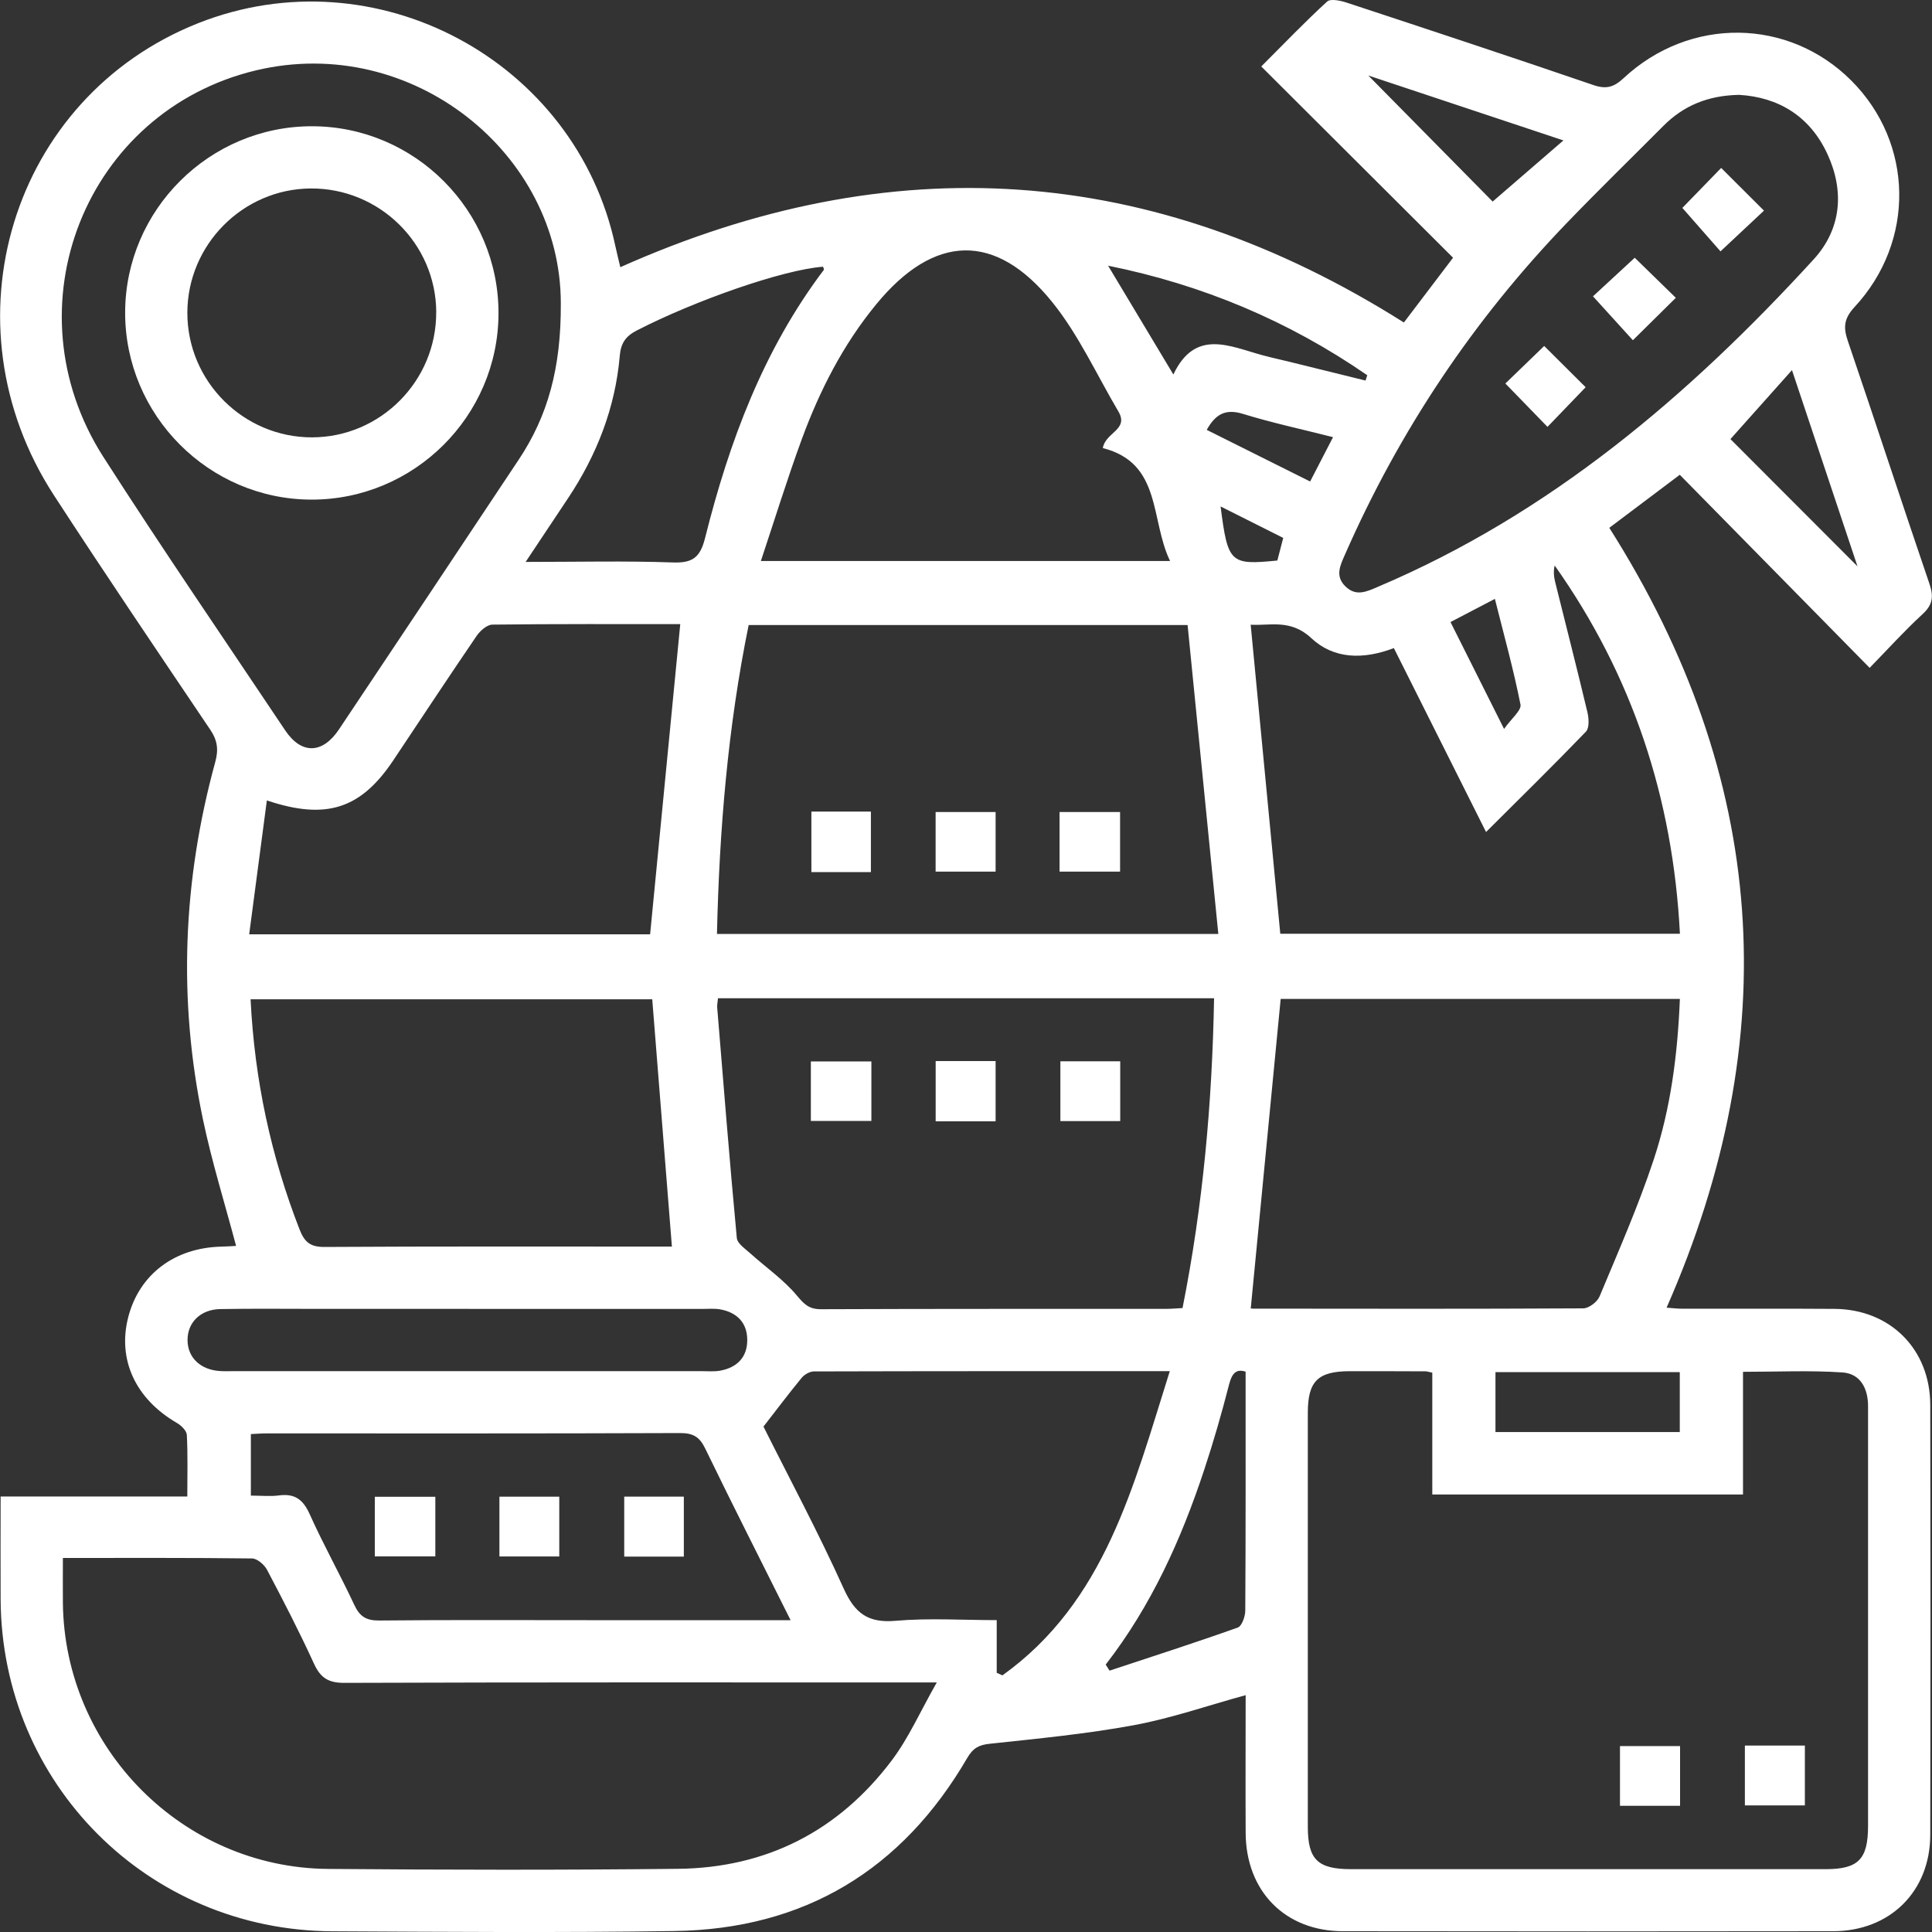
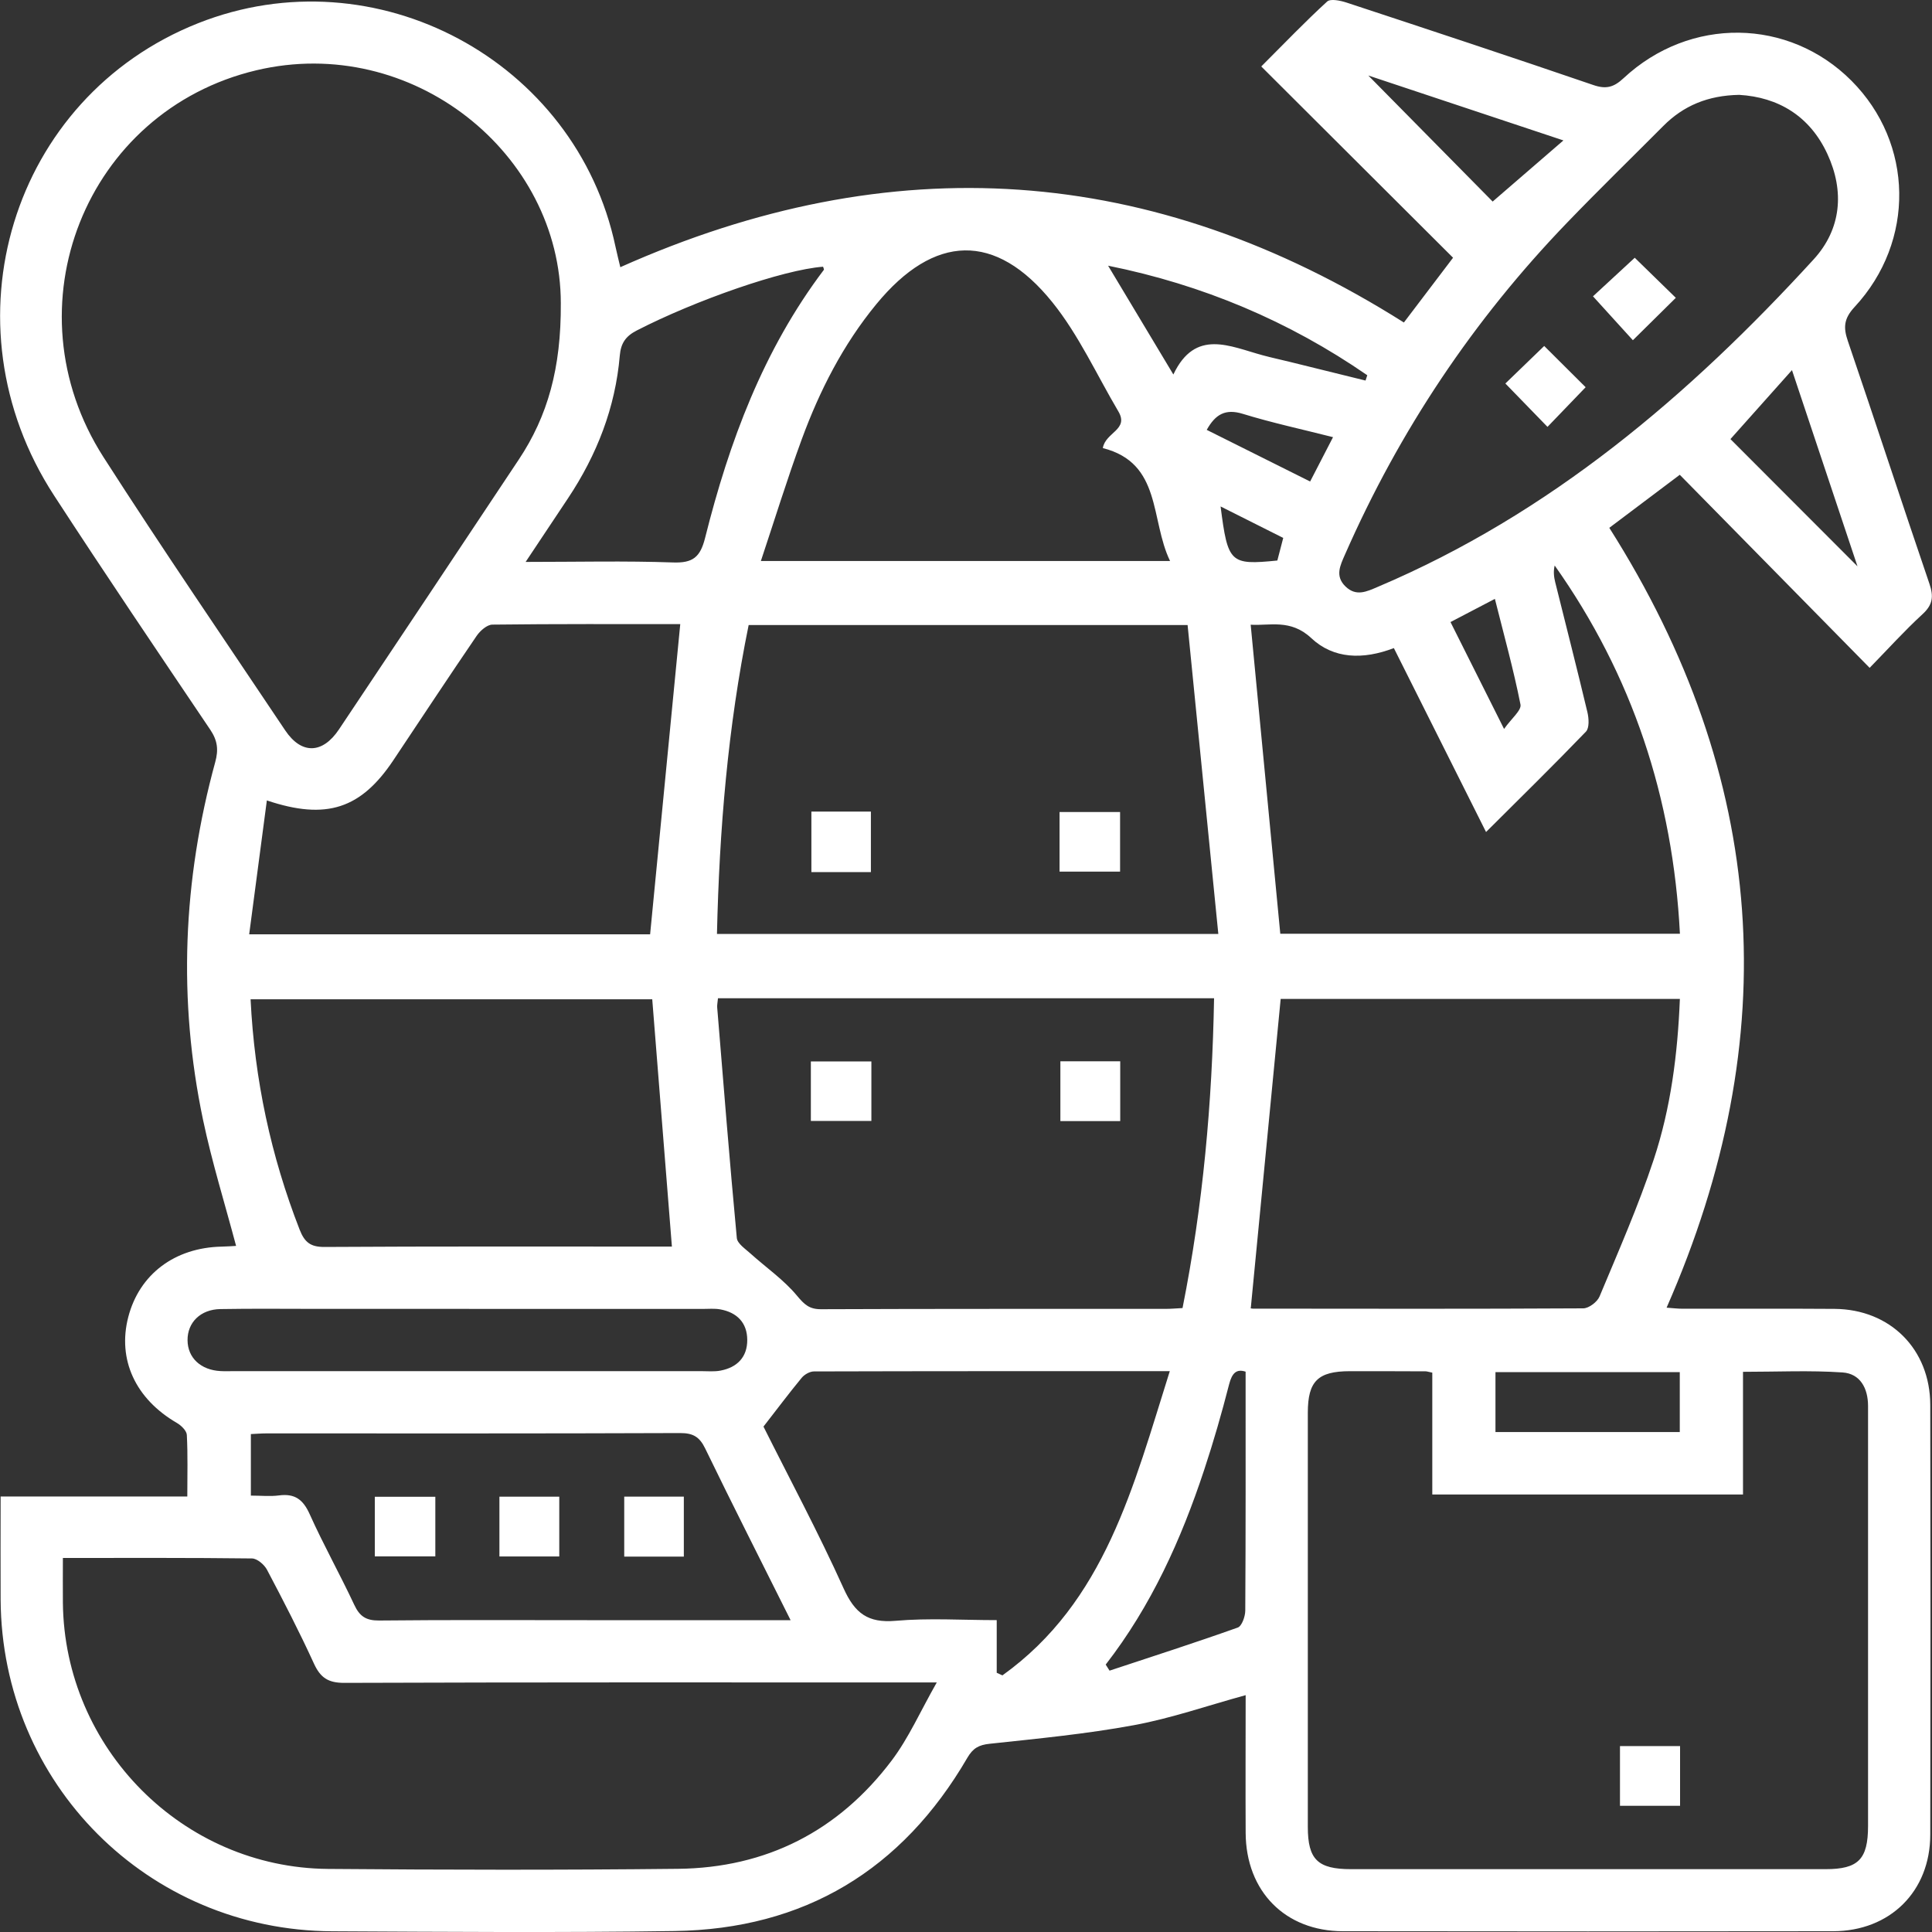
<svg xmlns="http://www.w3.org/2000/svg" id="Layer_1" viewBox="0 0 40 40">
  <rect x="0" y="0" width="40" height="40" fill="#333333" stroke="none" />
  <defs>
    <style>.cls-1{fill:#fff;}</style>
  </defs>
  <path class="cls-1" d="M25.788,35.097c-.792,.217-1.541,.479-2.312,.621-.986,.182-1.989,.278-2.987,.385-.227,.024-.346,.093-.461,.29-1.352,2.323-3.375,3.548-6.065,3.587-2.362,.035-4.725,.017-7.087,.005-3.814-.02-6.841-3.055-6.863-6.866-.004-.697,0-1.394,0-2.136H3.878c0-.454,.012-.866-.01-1.275-.005-.087-.116-.195-.205-.247-.858-.498-1.236-1.313-1.007-2.195,.23-.885,.963-1.436,1.933-1.456,.105-.002,.209-.01,.299-.015-.233-.877-.5-1.734-.684-2.608-.522-2.486-.419-4.961,.252-7.408,.071-.258,.047-.448-.102-.67-1.087-1.613-2.177-3.224-3.237-4.854C-1.199,6.692,.236,2.014,4.101,.481c3.671-1.456,7.828,.77,8.642,4.626,.03,.142,.067,.283,.1,.425,5.611-2.506,11.004-2.152,16.223,1.145,.337-.444,.683-.9,1.018-1.341-1.313-1.309-2.621-2.614-3.971-3.96,.491-.491,.914-.933,1.364-1.344,.07-.064,.274-.02,.401,.021,1.705,.562,3.41,1.125,5.109,1.707,.267,.092,.425,.047,.628-.142,1.374-1.279,3.42-1.248,4.718,.054,1.288,1.292,1.327,3.323,.063,4.685-.22,.238-.235,.42-.139,.701,.571,1.674,1.119,3.356,1.69,5.029,.089,.262,.07,.433-.142,.628-.375,.344-.717,.724-1.096,1.112-1.325-1.347-2.627-2.671-3.931-3.997-.54,.407-.998,.751-1.459,1.098,3.277,5.166,3.653,10.533,1.186,16.146,.116,.008,.227,.022,.338,.022,1.047,.002,2.094-.005,3.141,.003,1.151,.009,1.977,.834,1.98,1.988,.006,2.967,.006,5.933,0,8.9-.002,1.172-.832,1.995-2.012,1.997-3.383,.005-6.765,.005-10.148,0-1.197-.002-2.008-.827-2.014-2.037-.005-.949,0-1.899,0-2.852Zm3.865-6.678c-.084-.017-.11-.027-.135-.027-.523-.002-1.047-.004-1.57-.003-.662,.001-.871,.206-.871,.86-.001,2.858,0,5.716,0,8.575,0,.676,.205,.875,.896,.875,3.274,0,6.548,0,9.823,0,.679,0,.879-.204,.88-.893,0-2.107,0-4.213,0-6.32,0-.792-.001-1.583,0-2.375,0-.37-.163-.671-.528-.696-.675-.046-1.355-.013-2.061-.013v2.54h-6.433v-2.522ZM1.302,32.255c0,.344-.003,.637,0,.93,.032,3.012,2.479,5.483,5.487,5.509,2.415,.02,4.831,.024,7.246-.002,1.831-.019,3.324-.782,4.426-2.242,.354-.469,.595-1.022,.934-1.617h-.632c-3.878,0-7.756-.005-11.634,.009-.334,.001-.495-.106-.63-.401-.301-.658-.633-1.301-.971-1.941-.056-.106-.204-.233-.311-.234-1.286-.016-2.573-.01-3.915-.01ZM24.587,12.941H15.5c-.431,2.113-.607,4.24-.656,6.395h10.38c-.214-2.156-.425-4.272-.636-6.395Zm-9.722,7.726c-.008,.091-.021,.144-.016,.195,.13,1.59,.257,3.181,.406,4.77,.011,.115,.176,.224,.283,.321,.322,.29,.688,.542,.962,.872,.152,.182,.254,.282,.499,.281,2.376-.01,4.752-.006,7.127-.007,.118,0,.236-.011,.357-.017,.425-2.13,.614-4.257,.653-6.414H14.865Zm-3.254-14.388c0-3.098-3.079-5.587-6.303-4.824C1.771,2.294,.15,6.357,2.143,9.465c1.222,1.906,2.503,3.775,3.762,5.657,.335,.5,.772,.491,1.114-.022,1.244-1.86,2.484-3.724,3.723-5.587,.596-.897,.877-1.888,.869-3.234Zm14.284,20.805c-.034-.009,.004,.009,.043,.01,2.28,.002,4.561,.007,6.841-.006,.116,0,.291-.133,.338-.246,.391-.937,.802-1.87,1.121-2.833,.354-1.068,.496-2.184,.542-3.327h-8.265c-.207,2.138-.41,4.243-.619,6.402Zm-12.391-6.395H5.188c.082,1.668,.421,3.244,1.015,4.768,.103,.263,.225,.362,.518,.36,2.28-.014,4.56-.008,6.84-.008,.126,0,.252,0,.35,0-.139-1.742-.272-3.423-.407-5.12Zm-7.979-4.117c-.125,.942-.244,1.847-.366,2.772H13.46c.209-2.151,.416-4.276,.624-6.422-1.264,0-2.577-.006-3.89,.01-.111,.001-.253,.127-.325,.232-.582,.853-1.15,1.714-1.723,2.573-.67,1.004-1.383,1.251-2.621,.835Zm23.333-3.154c-.64,.245-1.249,.226-1.71-.207-.429-.403-.87-.251-1.254-.277,.206,2.156,.409,4.273,.613,6.398h8.274c-.145-2.812-.983-5.348-2.593-7.624-.03,.124-.016,.237,.011,.346,.223,.898,.453,1.793,.667,2.693,.03,.127,.042,.325-.031,.401-.667,.693-1.354,1.366-2.068,2.078-.645-1.287-1.268-2.529-1.908-3.807ZM36.007,1.964c-.647,.012-1.152,.224-1.569,.643-.662,.665-1.335,1.32-1.986,1.996-1.945,2.017-3.478,4.311-4.605,6.877-.099,.226-.213,.447,.011,.663,.219,.212,.437,.106,.666,.008,3.57-1.513,6.443-3.958,9.025-6.78,.573-.626,.643-1.41,.285-2.183-.364-.788-1.02-1.177-1.827-1.224Zm-13.174,7.312c.055-.328,.547-.378,.321-.759-.448-.758-.819-1.58-1.366-2.259-1.177-1.461-2.448-1.415-3.644,.039-.689,.837-1.175,1.791-1.546,2.802-.301,.821-.559,1.658-.845,2.516h8.472c-.415-.856-.166-2.027-1.392-2.338Zm1.386,19.112c-2.515,0-4.942-.001-7.368,.006-.085,0-.195,.063-.252,.131-.26,.315-.505,.642-.792,1.011,.536,1.072,1.137,2.193,1.659,3.35,.232,.515,.504,.721,1.076,.671,.686-.06,1.382-.014,2.094-.014v1.09c.039,.018,.079,.036,.118,.054,2.127-1.524,2.713-3.917,3.465-6.298Zm-7.851,5.155c-.615-1.231-1.202-2.387-1.768-3.554-.117-.241-.251-.32-.519-.319-2.856,.011-5.713,.007-8.569,.007-.103,0-.207,.009-.318,.014v1.274c.211,0,.4,.02,.583-.004,.328-.043,.499,.086,.635,.389,.285,.635,.627,1.244,.922,1.875,.112,.24,.244,.328,.515,.326,1.435-.015,2.87-.007,4.305-.007h4.214ZM10.884,11.634c1.071,0,2.061-.024,3.048,.011,.413,.015,.566-.108,.667-.511,.498-1.987,1.205-3.889,2.457-5.546,.009-.012-.01-.043-.015-.066-.829,.062-2.644,.696-3.857,1.32-.234,.12-.33,.267-.352,.52-.092,1.078-.474,2.055-1.071,2.953-.274,.412-.548,.824-.877,1.317Zm-1.169,15.465c-1.047,0-2.094,0-3.141,0-.671,0-1.342-.008-2.013,.004-.41,.007-.681,.278-.678,.644,.002,.365,.273,.619,.685,.64,.094,.005,.188,.001,.282,.001,3.222,0,6.443,0,9.665,0,.134,0,.272,.014,.402-.011,.346-.066,.556-.28,.554-.637-.002-.355-.213-.568-.56-.631-.117-.021-.241-.009-.362-.009-1.611,0-3.222,0-4.832,0Zm13.177,7.364c.027,.042,.053,.084,.08,.126,.886-.293,1.775-.579,2.654-.892,.085-.03,.155-.229,.156-.35,.01-1.644,.007-3.287,.007-4.948-.185-.061-.28,.023-.341,.26-.153,.596-.323,1.19-.517,1.774-.477,1.443-1.097,2.817-2.039,4.031Zm8.07-4.814h3.816v-1.24h-3.816v1.24ZM24.293,7.754c.455-.96,1.171-.581,1.855-.397,.181,.049,.365,.088,.547,.133,.526,.129,1.051,.259,1.577,.389,.012-.037,.024-.073,.036-.11-1.625-1.122-3.407-1.873-5.366-2.268,.446,.744,.872,1.454,1.352,2.254Zm8.075-4.847c-1.417-.472-2.729-.908-4.039-1.344,.896,.907,1.778,1.802,2.575,2.61,.459-.397,.925-.8,1.464-1.265Zm6.09,8.82c-.46-1.377-.897-2.687-1.357-4.064-.463,.519-.877,.983-1.274,1.428,.817,.819,1.697,1.7,2.632,2.636Zm-10.859-2.676c-.654-.166-1.267-.298-1.865-.482-.363-.112-.569,.007-.75,.331,.72,.359,1.421,.709,2.141,1.069,.163-.316,.308-.596,.474-.918Zm2.432,3.828c.367,.731,.72,1.437,1.109,2.213,.152-.216,.364-.385,.34-.506-.144-.724-.342-1.438-.53-2.187-.335,.175-.616,.322-.919,.48Zm-4.76-2.394c.15,1.173,.197,1.218,1.175,1.12,.036-.139,.076-.29,.122-.468-.432-.217-.852-.428-1.298-.652Z" />
  <path class="cls-1" d="M33.54,37.387v-1.236h1.244v1.236h-1.244Z" />
-   <path class="cls-1" d="M36.126,36.14h1.242v1.239h-1.242v-1.239Z" />
-   <path class="cls-1" d="M20.613,16.812v1.234h-1.242v-1.234h1.242Z" />
+   <path class="cls-1" d="M36.126,36.14h1.242h-1.242v-1.239Z" />
  <path class="cls-1" d="M21.937,18.046v-1.234h1.253v1.234h-1.253Z" />
  <path class="cls-1" d="M16.799,16.803h1.232v1.253h-1.232v-1.253Z" />
  <path class="cls-1" d="M18.041,21.976v1.232h-1.253v-1.232h1.253Z" />
-   <path class="cls-1" d="M20.613,23.216h-1.241v-1.248h1.241v1.248Z" />
  <path class="cls-1" d="M23.193,21.973v1.238h-1.239v-1.238h1.239Z" />
-   <path class="cls-1" d="M6.447,10.344c-2.124-.004-3.86-1.749-3.856-3.875,.004-2.124,1.748-3.86,3.874-3.855,2.126,.004,3.86,1.746,3.856,3.874-.004,2.126-1.747,3.86-3.874,3.856Zm2.585-3.882c-.007-1.42-1.178-2.571-2.603-2.56-1.403,.011-2.548,1.167-2.55,2.572-.002,1.421,1.161,2.583,2.582,2.581,1.42-.003,2.577-1.171,2.57-2.593Z" />
-   <path class="cls-1" d="M34.831,4.305c.227-.233,.511-.526,.804-.828,.3,.3,.588,.587,.886,.884-.301,.282-.591,.554-.9,.843-.243-.276-.518-.59-.79-.9Z" />
  <path class="cls-1" d="M33.846,5.337c.276,.269,.561,.547,.85,.829-.298,.295-.587,.58-.889,.878-.265-.291-.539-.593-.826-.909,.258-.238,.559-.516,.865-.799Z" />
  <path class="cls-1" d="M31.167,7.94c.271-.262,.547-.529,.804-.777,.288,.286,.577,.574,.858,.854-.245,.254-.511,.531-.79,.821-.288-.297-.572-.589-.871-.897Z" />
  <path class="cls-1" d="M7.76,32.223v-1.234h1.253v1.234h-1.253Z" />
  <path class="cls-1" d="M10.34,32.225v-1.238h1.239v1.238h-1.239Z" />
  <path class="cls-1" d="M12.924,30.986h1.234v1.242h-1.234v-1.242Z" />
</svg>